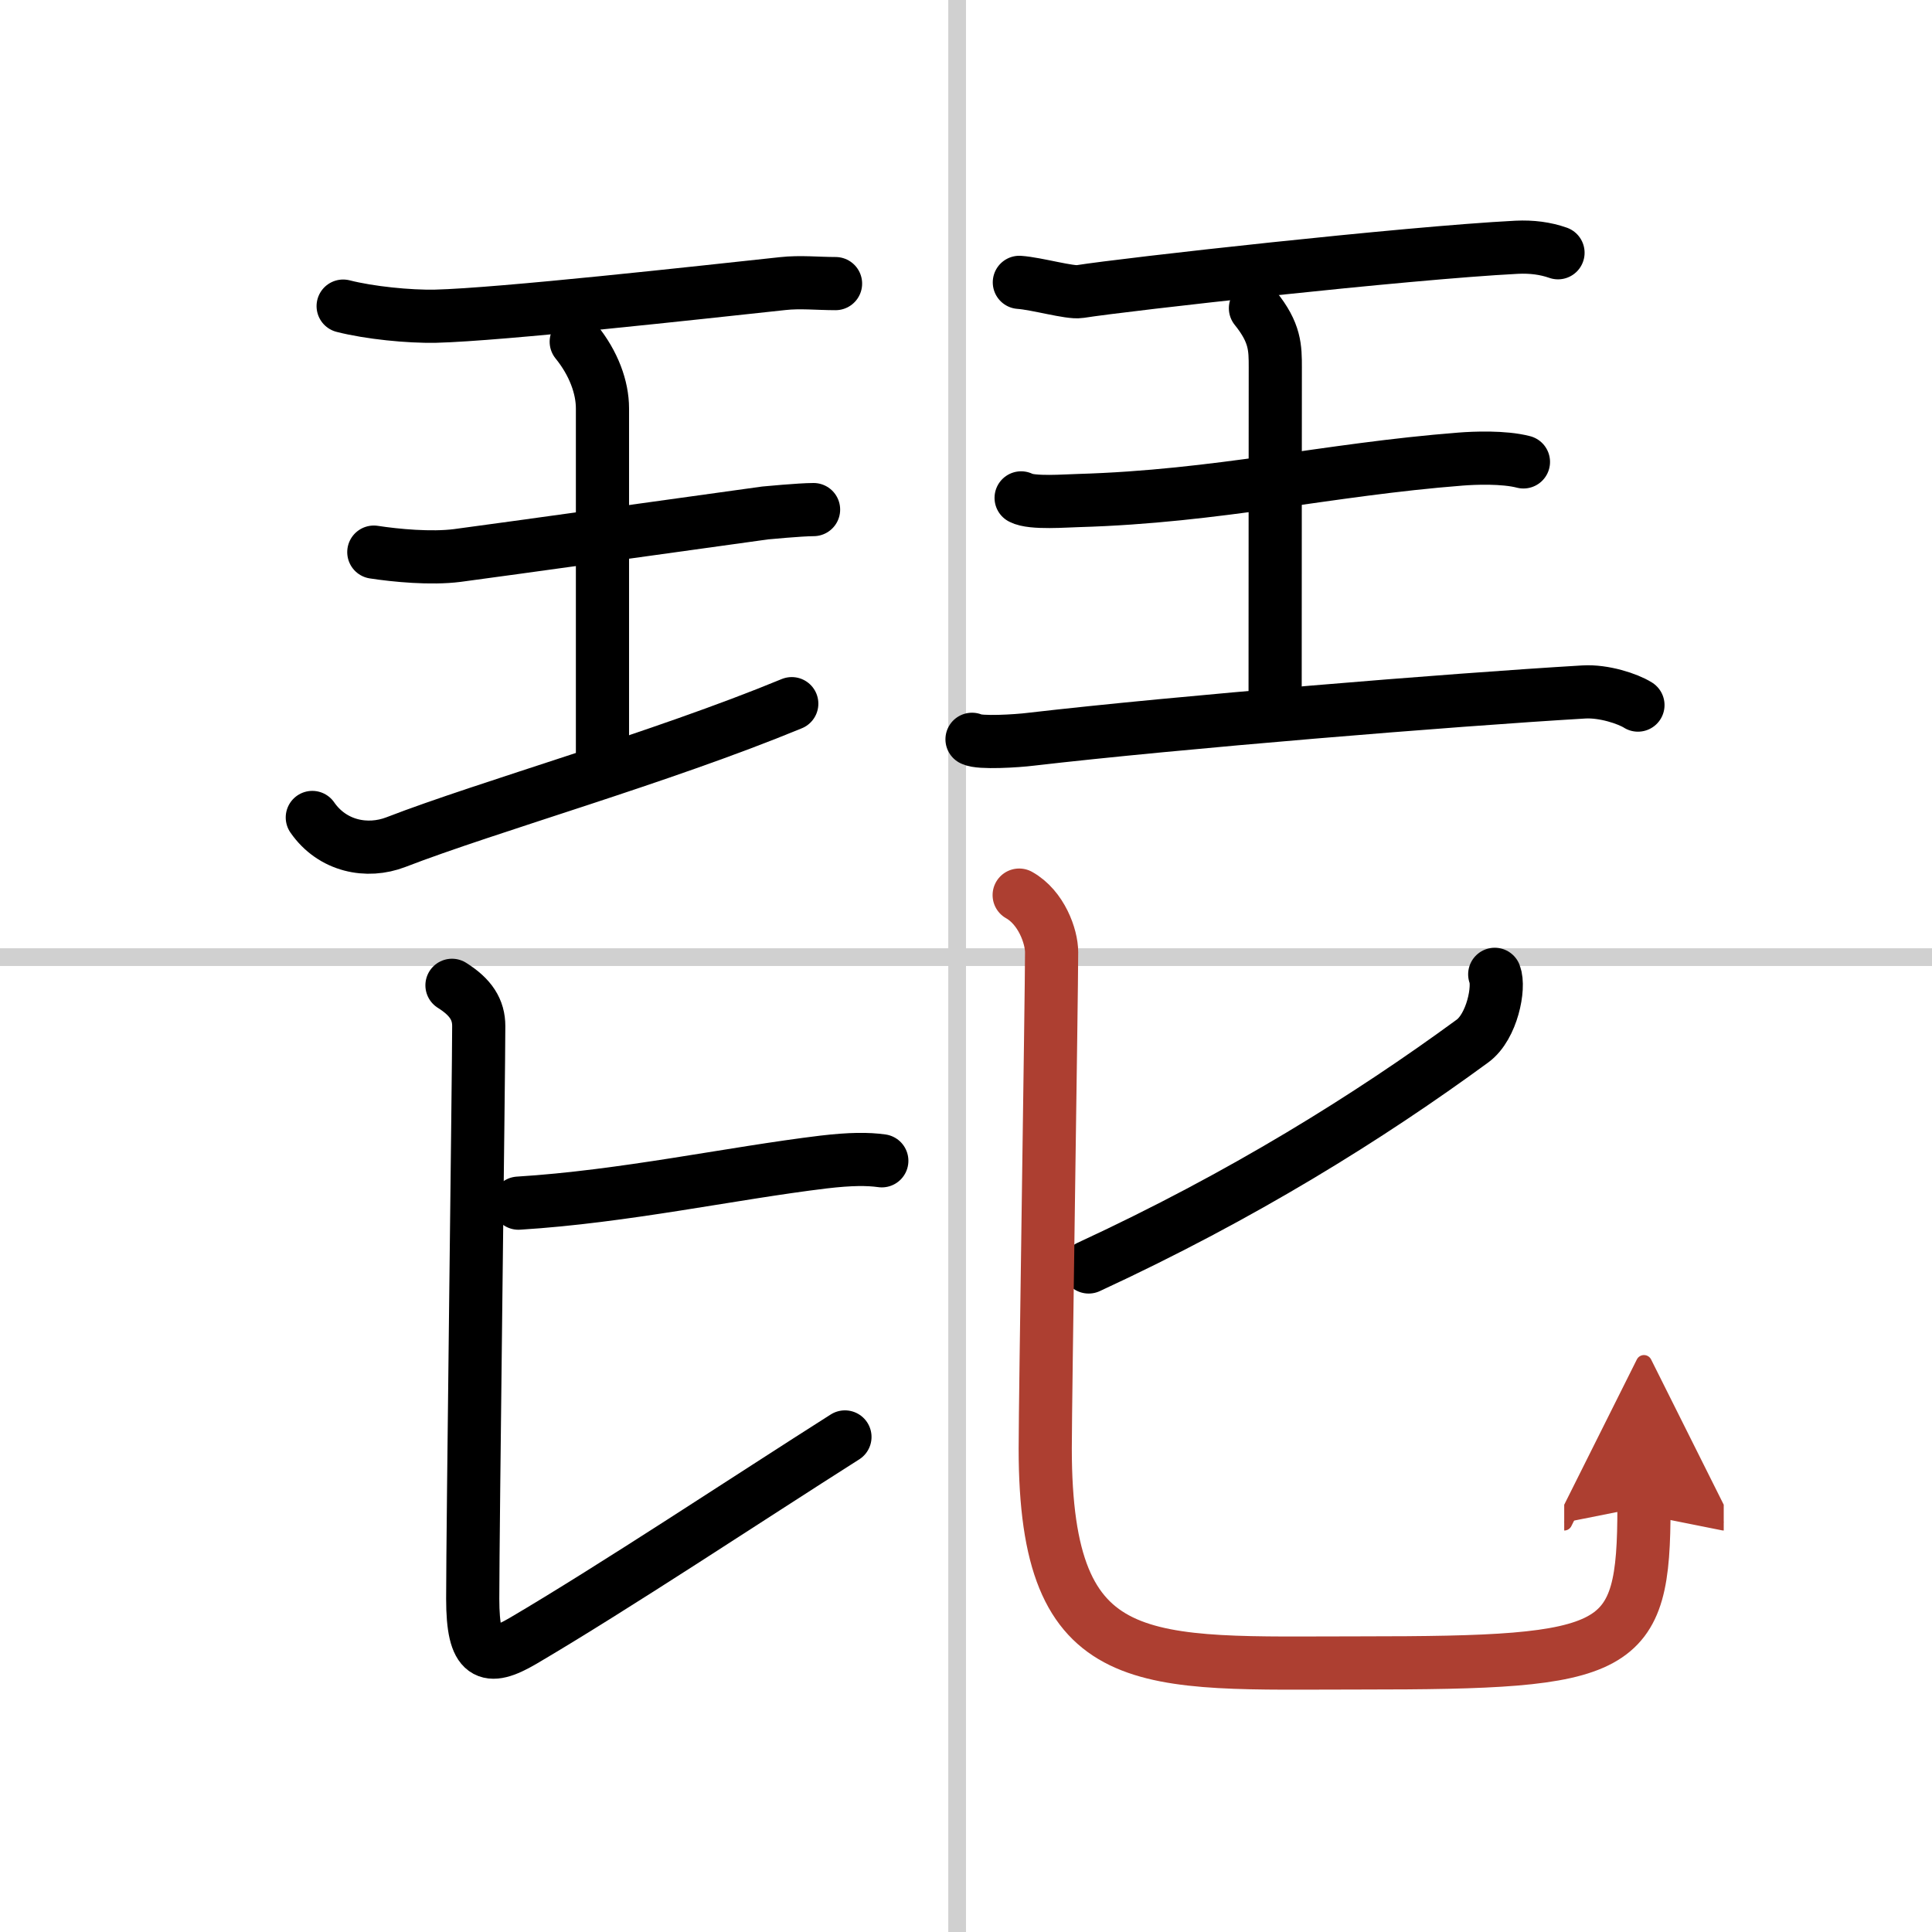
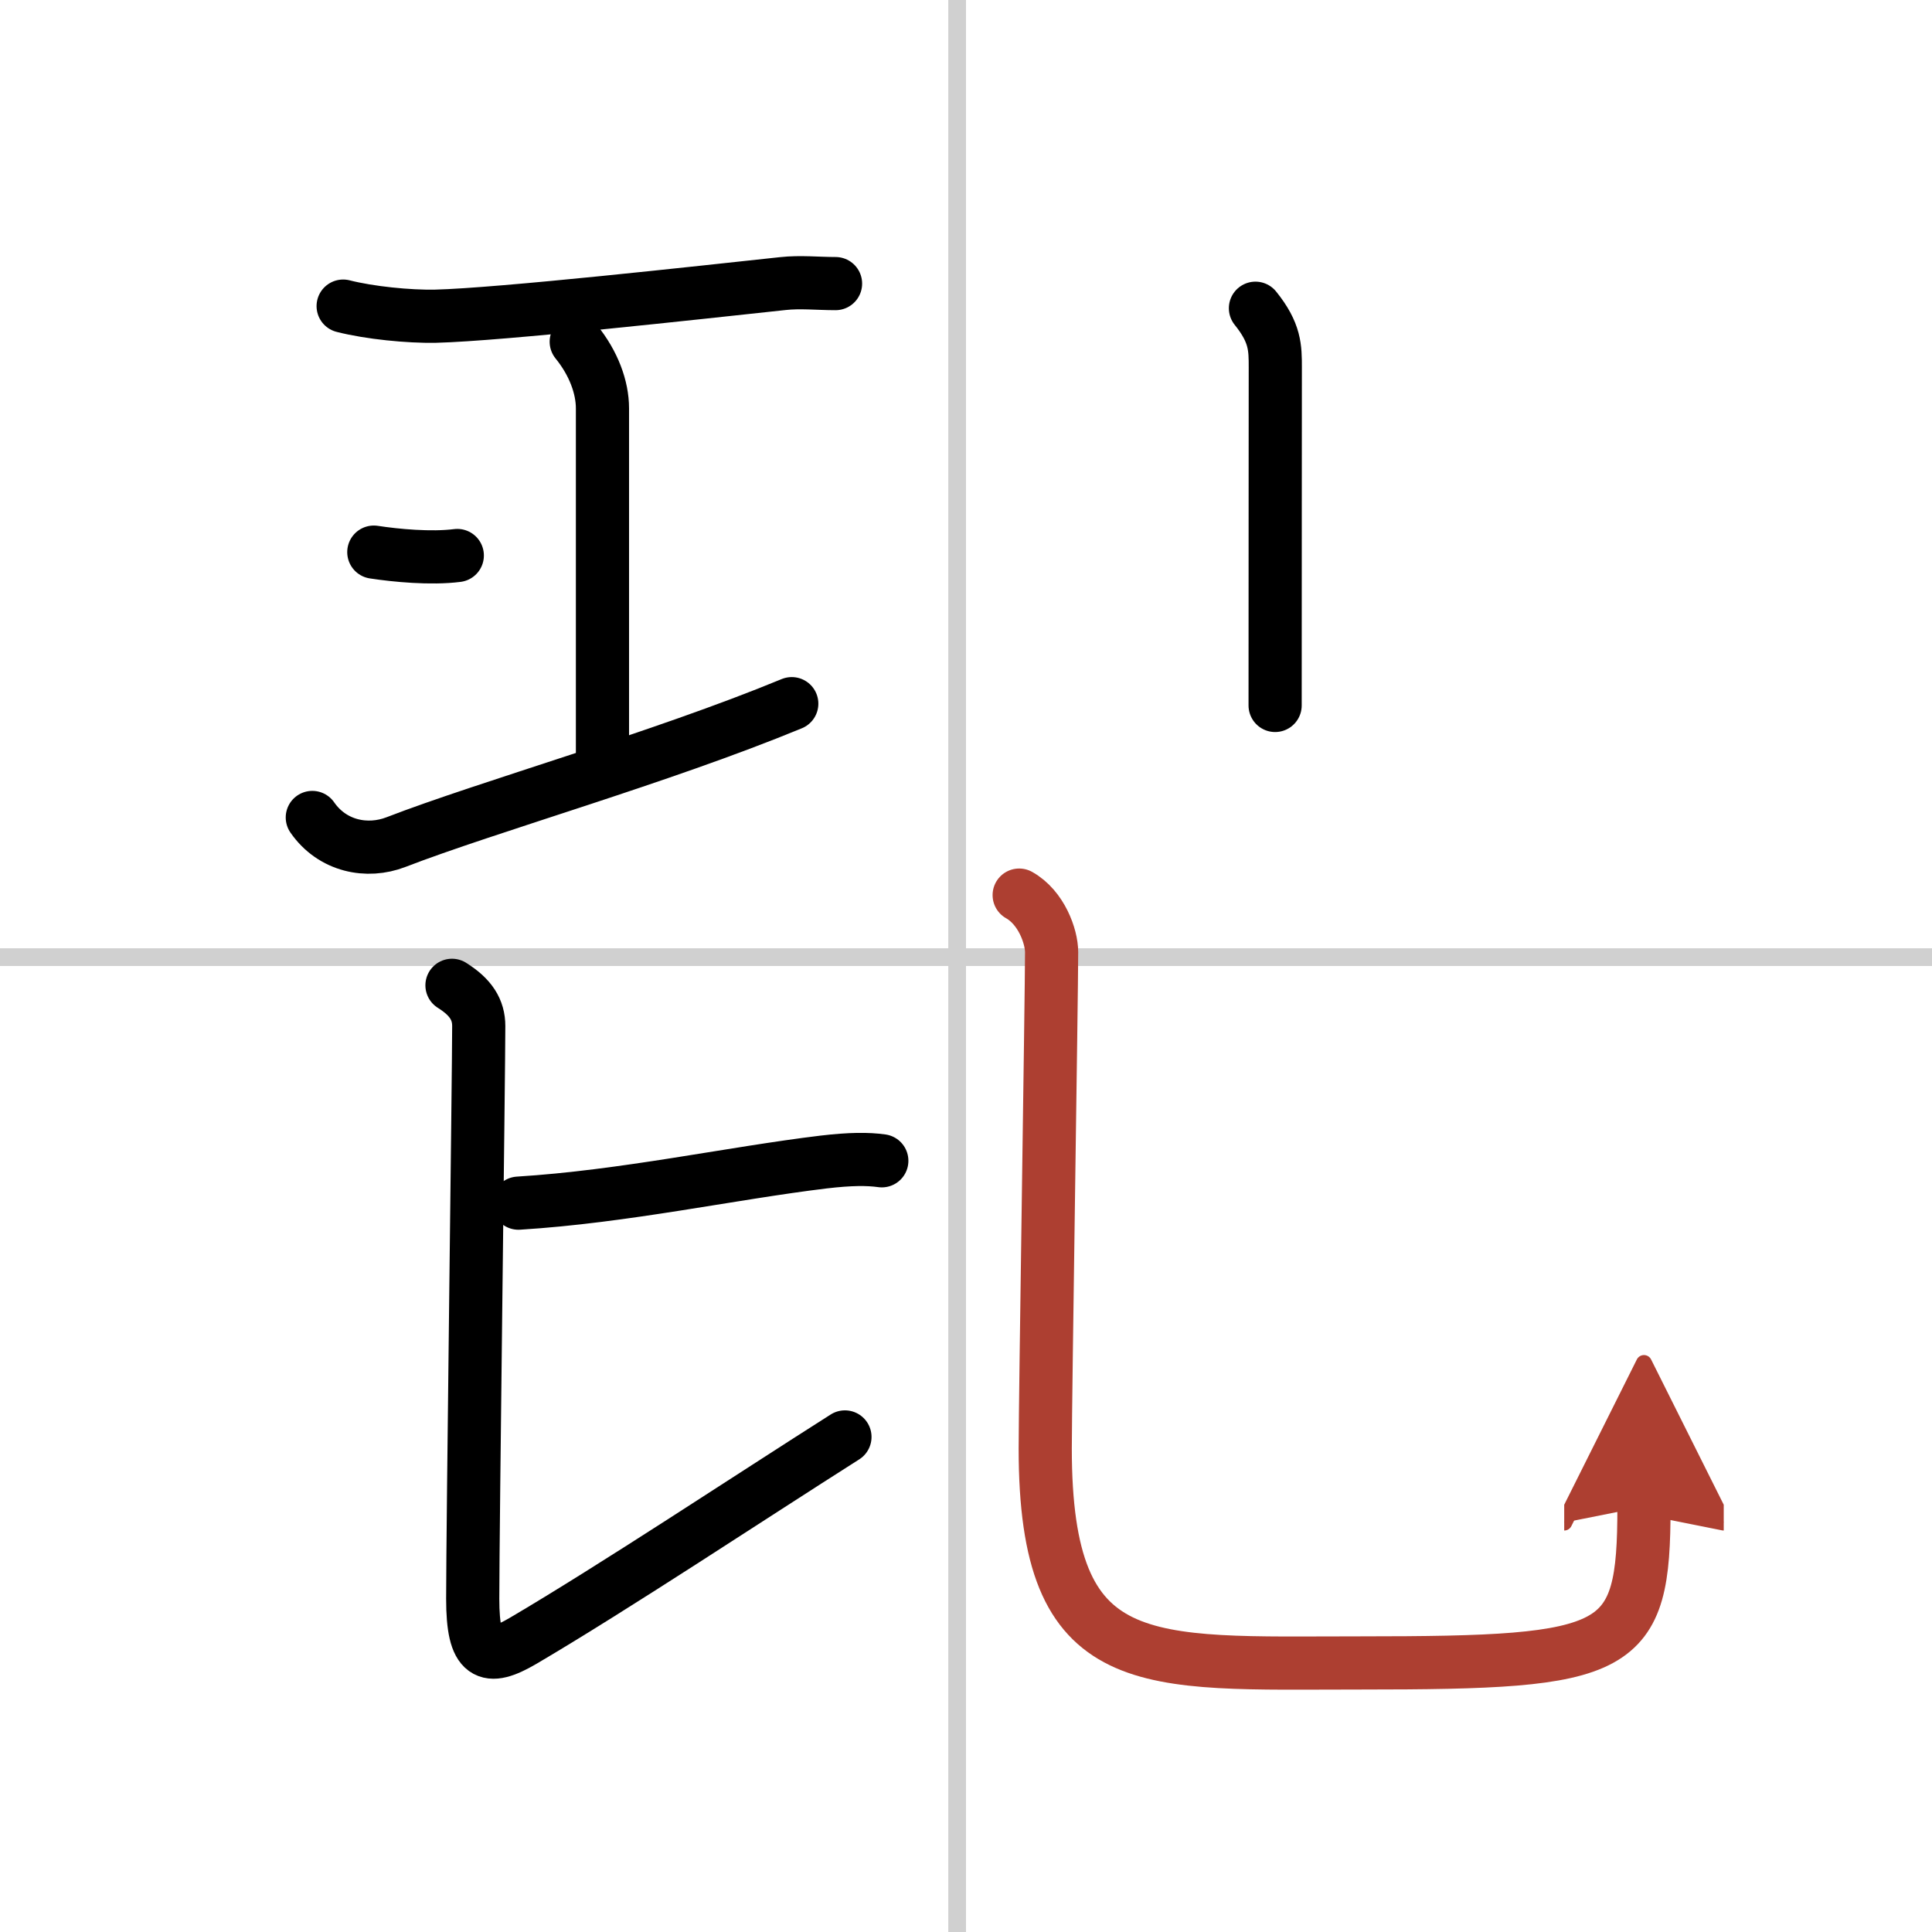
<svg xmlns="http://www.w3.org/2000/svg" width="400" height="400" viewBox="0 0 109 109">
  <defs>
    <marker id="a" markerWidth="4" orient="auto" refX="1" refY="5" viewBox="0 0 10 10">
      <polyline points="0 0 10 5 0 10 1 5" fill="#ad3f31" stroke="#ad3f31" />
    </marker>
  </defs>
  <g fill="none" stroke="#000" stroke-linecap="round" stroke-linejoin="round" stroke-width="3">
-     <rect width="100%" height="100%" fill="#fff" stroke="#fff" />
    <line x1="54" x2="54" y2="109" stroke="#d0d0d0" stroke-width="1" />
    <line x2="109" y1="54" y2="54" stroke="#d0d0d0" stroke-width="1" />
    <path d="M19.36,17.27c1.49,0.38,3.71,0.6,5.21,0.57C28.25,17.75,39.5,16.5,44.16,16c0.99-0.11,1.98,0,2.98,0" />
    <path d="m32.51 19.28c0.99 1.22 1.48 2.58 1.48 3.76v20.37" />
-     <path d="m21.09 31.15c1.24 0.19 3.22 0.38 4.71 0.19s17.37-2.4 17.37-2.4 1.98-0.19 2.73-0.19" />
+     <path d="m21.09 31.15c1.24 0.19 3.22 0.38 4.71 0.19" />
    <path d="m17.62 46.12c1.13 1.63 3.09 2.02 4.72 1.39 5.17-2 14.92-4.75 22.33-7.81" />
-     <path d="m57.51 15.93c0.99 0.07 2.85 0.61 3.41 0.52 2.59-0.41 18.39-2.18 24.65-2.5 0.85-0.04 1.62 0.06 2.33 0.31" />
    <path d="m70.83 17.39c1.12 1.39 1.12 2.23 1.12 3.35 0 7.81-0.01 6.55-0.01 19.06" />
-     <path d="m57.61 28.09c0.6 0.33 2.6 0.16 3.22 0.15 7.92-0.23 14.01-1.75 21.58-2.34 0.76-0.06 2.42-0.13 3.54 0.16" />
-     <path d="m54.84 41.71c0.42 0.23 2.58 0.09 3.29 0 8.37-0.97 23.62-2.22 31.22-2.67 1.13-0.07 2.49 0.38 3.06 0.74" />
    <path d="m29.25 67.88c5.98-0.37 12-1.69 17.21-2.32 1.53-0.18 2.5-0.18 3.29-0.07" />
    <path d="m25.5 55.59c1.07 0.67 1.51 1.38 1.51 2.3 0 2.51-0.34 28.41-0.34 32.31 0 3.28 0.83 3.55 2.83 2.38 5.12-3.01 12.75-8.07 18.17-11.51" />
-     <path d="m84.33 54.97c0.29 0.74-0.15 2.95-1.25 3.76-5.83 4.27-12.97 8.73-21.66 12.75" />
    <path d="m57.5 50.5c1.25 0.7 1.83 2.33 1.83 3.22 0 2.35-0.36 25.24-0.36 28 0 12.88 5.53 12.1 17.78 12.1 14.75 0 16-0.56 16-8.82" marker-end="url(#a)" stroke="#ad3f31" />
  </g>
</svg>